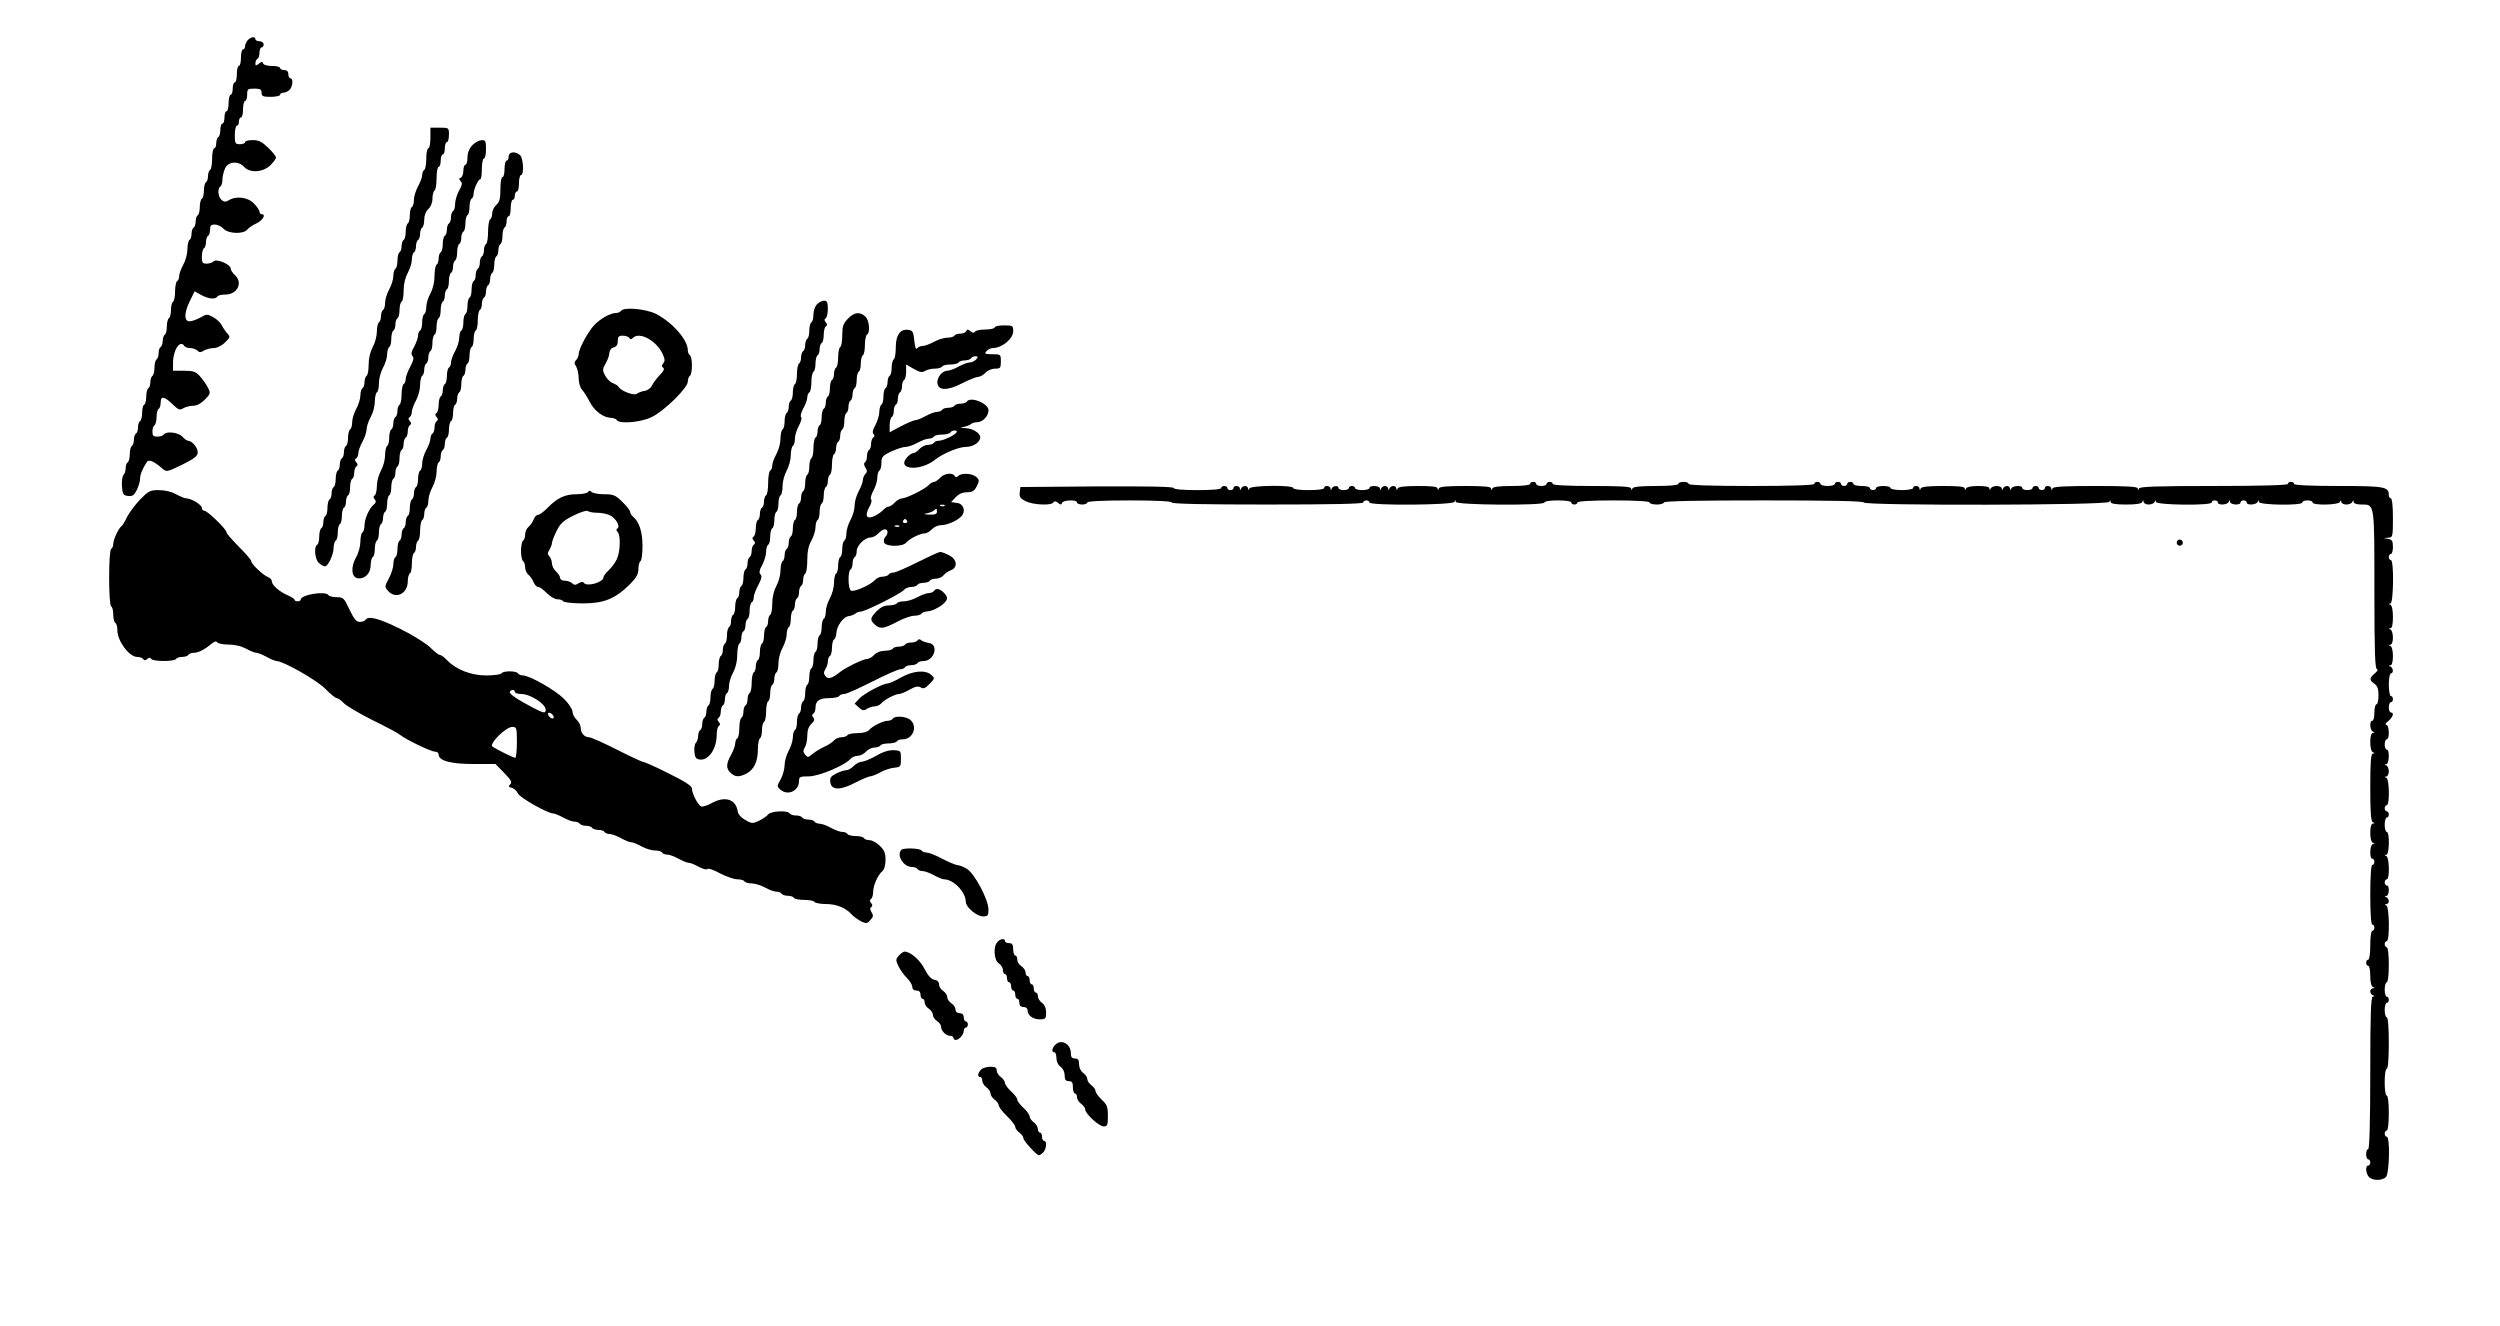
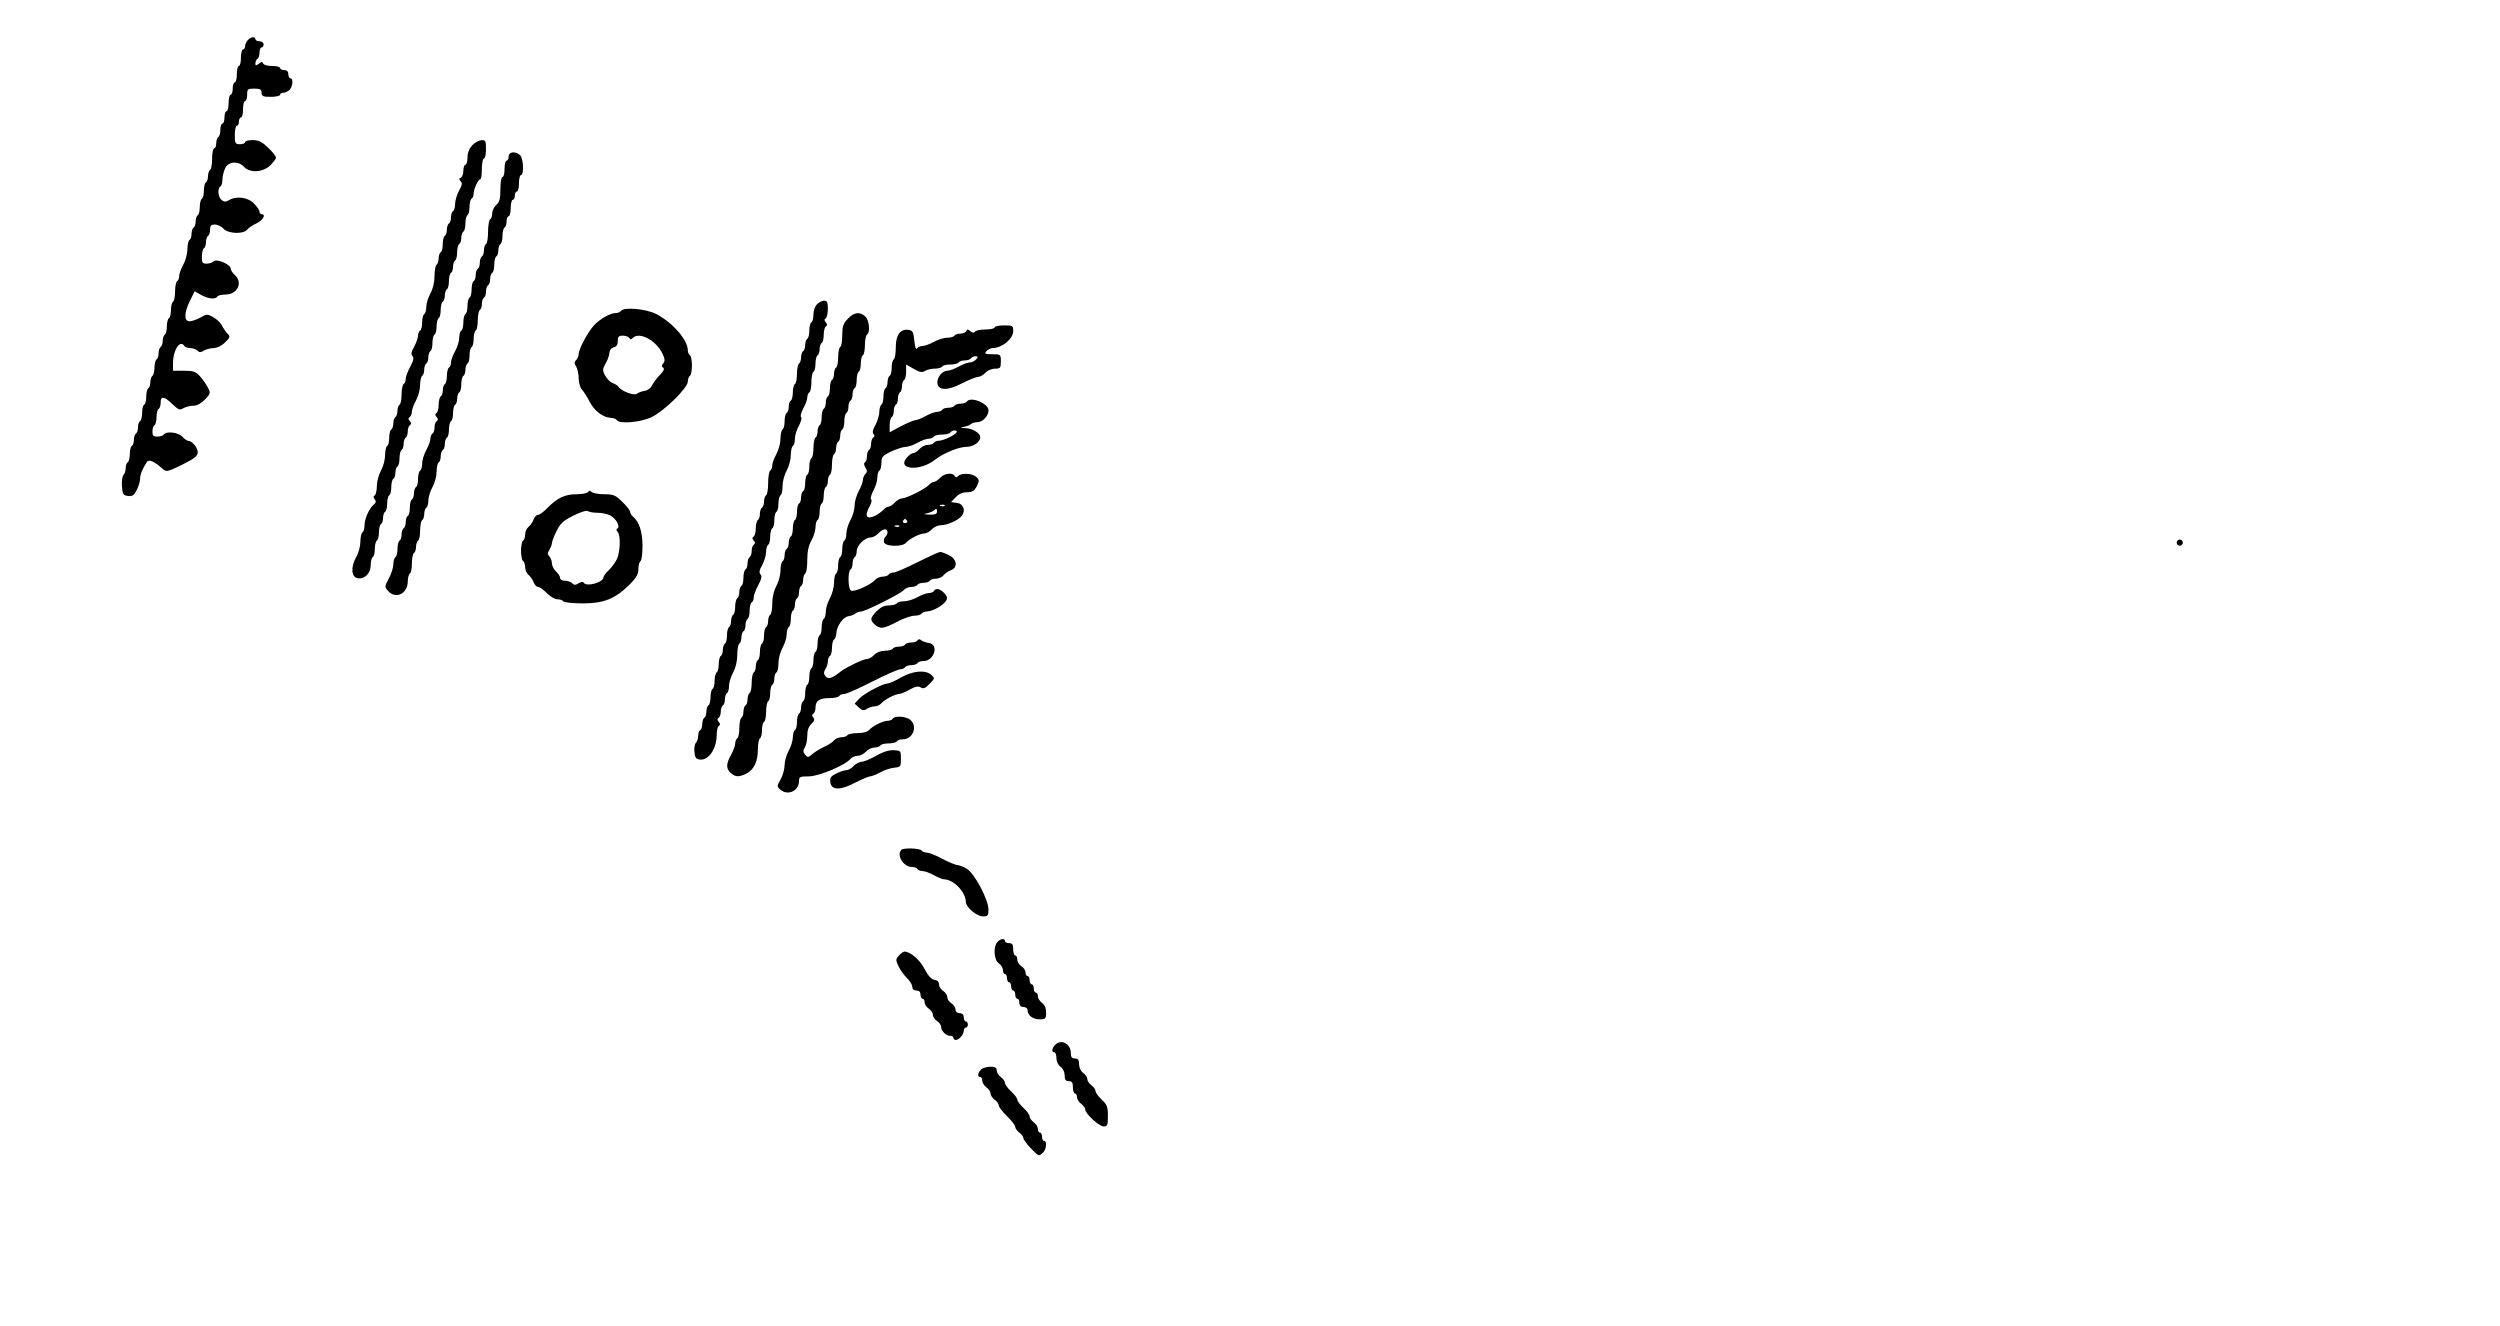
<svg xmlns="http://www.w3.org/2000/svg" version="1.0" width="1214pt" height="644pt" viewBox="0 0 1214 644" preserveAspectRatio="xMidYMid meet">
  <g transform="translate(0,644) scale(0.1,-0.1)" fill="#000000" stroke="none">
    <path d="M1203 6245 c-7 -8 -13 -21 -13 -30 0 -8 -4 -15 -10 -15 -5 0 -10 -18 -10 -40 0 -22 -4 -40 -10 -40 -5 0 -10 -18 -10 -40 0 -22 -4 -40 -10 -40 -5 0 -10 -13 -10 -30 0 -16 -4 -30 -10 -30 -5 0 -10 -18 -10 -40 0 -22 -4 -40 -10 -40 -5 0 -10 -13 -10 -30 0 -16 -4 -30 -10 -30 -5 0 -10 -13 -10 -29 0 -17 -4 -33 -10 -36 -5 -3 -10 -17 -10 -31 0 -13 -4 -24 -10 -24 -5 0 -10 -22 -10 -49 0 -28 -4 -53 -10 -56 -5 -3 -10 -17 -10 -30 0 -13 -4 -27 -10 -30 -5 -3 -10 -21 -10 -40 0 -19 -4 -37 -10 -40 -5 -3 -10 -21 -10 -40 0 -19 -4 -37 -10 -40 -5 -3 -10 -17 -10 -30 0 -13 -4 -27 -10 -30 -5 -3 -10 -17 -10 -30 0 -13 -4 -27 -10 -30 -5 -3 -10 -24 -10 -45 0 -22 -9 -55 -20 -75 -11 -20 -20 -44 -20 -55 0 -10 -4 -22 -10 -25 -5 -3 -10 -26 -10 -50 0 -24 -4 -47 -10 -50 -5 -3 -10 -21 -10 -40 0 -19 -4 -37 -10 -40 -5 -3 -10 -21 -10 -40 0 -19 -4 -37 -10 -40 -5 -3 -10 -17 -10 -30 0 -13 -5 -27 -10 -30 -6 -3 -10 -17 -10 -30 0 -13 -4 -27 -10 -30 -5 -3 -10 -21 -10 -40 0 -19 -5 -37 -10 -40 -5 -3 -10 -17 -10 -30 0 -13 -4 -27 -10 -30 -5 -3 -10 -21 -10 -40 0 -19 -4 -37 -10 -40 -6 -3 -10 -21 -10 -40 0 -19 -5 -37 -10 -40 -6 -3 -10 -17 -10 -30 0 -13 -4 -27 -10 -30 -5 -3 -10 -17 -10 -30 0 -13 -4 -27 -10 -30 -5 -3 -10 -21 -10 -40 0 -19 -5 -37 -10 -40 -6 -3 -10 -16 -10 -29 0 -12 -5 -27 -11 -33 -5 -5 -9 -30 -7 -54 3 -39 6 -44 29 -47 22 -3 30 3 43 29 9 18 16 42 16 54 0 21 11 48 33 82 9 14 34 4 74 -31 22 -19 23 -18 98 18 60 30 75 42 75 60 0 23 -28 56 -47 56 -5 0 -18 9 -28 20 -19 21 -79 28 -90 10 -3 -5 -17 -10 -31 -10 -19 0 -24 5 -24 24 0 14 4 28 10 31 5 3 10 21 10 40 0 19 5 37 10 40 6 3 10 17 10 31 0 33 18 30 57 -8 29 -28 36 -31 53 -20 11 6 32 12 48 12 18 0 38 11 57 30 27 28 28 32 15 57 -8 16 -25 40 -39 56 -21 23 -33 27 -78 27 l-53 0 0 38 c0 63 35 115 55 82 3 -5 16 -10 29 -10 12 0 28 -6 34 -12 10 -10 17 -10 32 0 11 6 32 12 47 12 16 0 39 11 55 27 26 25 27 28 11 45 -9 10 -21 28 -27 40 -6 12 -24 29 -41 38 -28 16 -32 16 -63 -2 -18 -10 -41 -18 -52 -18 -28 0 -26 44 3 101 l22 45 30 -17 c34 -20 71 -24 80 -9 3 6 21 10 39 10 59 0 87 58 46 95 -11 10 -20 24 -20 31 0 20 -68 50 -83 35 -6 -6 -21 -11 -34 -11 -20 0 -23 5 -23 34 0 19 5 38 10 41 6 3 10 17 10 30 0 13 5 27 10 30 6 3 10 17 10 31 0 19 5 24 23 24 13 0 32 -9 42 -20 22 -25 96 -28 115 -5 7 9 28 23 46 31 31 15 47 44 24 44 -5 0 -10 5 -10 12 0 7 -12 25 -27 40 -29 31 -87 38 -122 16 -15 -9 -23 -9 -35 1 -18 15 -21 56 -6 66 6 3 10 19 10 34 0 15 6 39 13 54 15 34 65 37 92 7 28 -31 91 -27 127 7 15 15 28 32 28 38 0 6 -17 28 -38 48 -30 29 -46 37 -75 37 -20 0 -37 -4 -37 -10 0 -5 -11 -10 -25 -10 -23 0 -25 4 -25 45 0 25 5 45 10 45 6 0 10 9 10 20 0 11 5 20 10 20 6 0 10 18 10 40 0 22 5 40 10 40 6 0 10 14 10 30 0 28 3 30 35 30 28 0 35 -4 35 -20 0 -17 7 -20 45 -20 25 0 45 5 45 10 0 6 7 10 16 10 8 0 22 6 30 14 16 17 19 56 4 56 -5 0 -10 9 -10 20 0 13 -7 20 -20 20 -11 0 -20 5 -20 10 0 6 -18 10 -39 10 -23 0 -41 5 -44 13 -3 9 -7 9 -20 -2 -15 -11 -17 -11 -17 2 0 9 5 19 10 22 6 3 10 17 10 31 0 13 5 24 10 24 6 0 10 7 10 15 0 8 -9 15 -20 15 -11 0 -20 5 -20 10 0 15 -23 12 -37 -5z" />
-     <path d="M2090 5770 c0 -27 -4 -50 -10 -50 -5 0 -10 -22 -10 -49 0 -28 -4 -53 -10 -56 -5 -3 -10 -15 -10 -25 0 -11 -9 -35 -20 -55 -11 -20 -20 -49 -20 -65 0 -16 -4 -32 -10 -35 -5 -3 -10 -21 -10 -40 0 -19 -4 -37 -10 -40 -5 -3 -10 -21 -10 -40 0 -19 -4 -37 -10 -40 -5 -3 -10 -17 -10 -30 0 -13 -4 -27 -10 -30 -5 -3 -10 -21 -10 -40 0 -19 -4 -37 -10 -40 -5 -3 -10 -19 -10 -35 0 -16 -9 -45 -20 -65 -11 -20 -20 -49 -20 -65 0 -16 -4 -32 -10 -35 -5 -3 -10 -17 -10 -30 0 -13 -4 -27 -10 -30 -5 -3 -10 -24 -10 -45 0 -22 -9 -55 -20 -75 -12 -22 -20 -54 -20 -85 0 -27 -4 -52 -10 -55 -5 -3 -10 -17 -10 -30 0 -13 -4 -27 -10 -30 -5 -3 -10 -19 -10 -35 0 -16 -9 -45 -20 -65 -11 -20 -20 -49 -20 -65 0 -16 -4 -32 -10 -35 -5 -3 -10 -21 -10 -40 0 -19 -4 -37 -10 -40 -5 -3 -10 -17 -10 -30 0 -13 -4 -27 -10 -30 -5 -3 -10 -17 -10 -30 0 -13 -4 -27 -10 -30 -5 -3 -10 -21 -10 -40 0 -19 -4 -37 -10 -40 -5 -3 -10 -17 -10 -30 0 -13 -4 -27 -10 -30 -5 -3 -10 -21 -10 -40 0 -19 -4 -37 -10 -40 -5 -3 -10 -17 -10 -30 0 -13 -4 -27 -10 -30 -5 -3 -10 -21 -10 -40 0 -19 -4 -37 -10 -40 -17 -10 -11 -71 8 -88 10 -10 24 -17 30 -17 15 0 42 58 42 91 0 15 5 31 10 34 6 3 10 21 10 40 0 19 5 37 10 40 6 3 10 21 10 40 0 19 5 37 10 40 6 3 10 17 10 30 0 13 5 27 10 30 6 3 10 21 10 40 0 19 5 37 10 40 6 3 10 17 10 30 0 13 5 27 10 30 8 5 8 11 0 20 -8 9 -8 15 0 20 5 3 10 15 10 25 0 11 9 35 20 55 11 20 20 47 20 60 0 13 9 40 20 60 11 20 20 53 20 75 0 21 5 42 10 45 6 3 10 24 10 45 0 22 9 55 20 75 11 20 20 49 20 65 0 16 5 32 10 35 6 3 10 21 10 40 0 19 5 37 10 40 6 3 10 17 10 30 0 13 5 27 10 30 6 3 10 21 10 40 0 19 5 37 10 40 6 3 10 28 10 55 0 31 8 63 20 85 11 20 20 49 20 65 0 16 5 32 10 35 6 3 10 17 10 30 0 13 5 27 10 30 6 3 10 17 10 30 0 13 5 27 10 30 6 3 10 21 10 39 0 20 8 40 20 51 12 11 20 31 20 51 0 18 5 36 10 39 6 3 10 31 10 61 0 30 5 54 10 54 6 0 10 14 10 30 0 17 5 30 10 30 6 0 10 14 10 30 0 17 5 30 10 30 6 0 10 16 10 35 0 35 0 35 -45 35 l-45 0 0 -50z" />
    <path d="M2293 5734 c-15 -16 -23 -37 -23 -59 0 -19 -4 -35 -10 -35 -5 0 -10 -13 -10 -29 0 -16 -6 -31 -12 -34 -10 -3 -10 -7 -1 -17 9 -9 7 -20 -8 -46 -10 -19 -19 -48 -19 -64 0 -16 -4 -32 -10 -35 -5 -3 -10 -17 -10 -30 0 -13 -4 -27 -10 -30 -5 -3 -10 -17 -10 -30 0 -13 -4 -27 -10 -30 -5 -3 -10 -21 -10 -40 0 -19 -4 -37 -10 -40 -5 -3 -10 -17 -10 -30 0 -13 -4 -27 -10 -30 -5 -3 -10 -28 -10 -55 0 -31 -8 -63 -20 -85 -11 -20 -20 -49 -20 -65 0 -16 -4 -32 -10 -35 -5 -3 -10 -21 -10 -40 0 -19 -4 -37 -10 -40 -5 -3 -10 -15 -10 -25 0 -11 -9 -35 -19 -54 -14 -24 -16 -37 -8 -45 8 -8 5 -22 -11 -52 -12 -22 -22 -49 -22 -59 0 -11 -4 -22 -10 -25 -5 -3 -10 -26 -10 -50 0 -24 -4 -47 -10 -50 -5 -3 -10 -17 -10 -30 0 -13 -4 -27 -10 -30 -5 -3 -10 -17 -10 -30 0 -13 -4 -27 -10 -30 -5 -3 -10 -21 -10 -40 0 -19 -4 -37 -10 -40 -5 -3 -10 -24 -10 -45 0 -22 -9 -55 -20 -75 -11 -20 -20 -53 -20 -75 0 -21 -5 -42 -10 -45 -8 -5 -8 -11 0 -20 7 -9 6 -16 -5 -25 -22 -18 -45 -70 -45 -101 0 -15 -4 -31 -10 -34 -5 -3 -10 -24 -10 -45 0 -22 -9 -56 -21 -76 -27 -49 -23 -98 9 -102 34 -5 62 25 62 64 0 18 5 36 10 39 6 3 10 21 10 40 0 19 5 37 10 40 6 3 10 21 10 40 0 19 5 37 10 40 6 3 10 17 10 30 0 13 5 27 10 30 6 3 10 21 10 40 0 19 5 37 10 40 6 3 10 21 10 40 0 19 5 37 10 40 6 3 10 17 10 30 0 13 5 27 10 30 6 3 10 21 10 40 0 19 5 37 10 40 6 3 10 17 10 30 0 13 5 27 10 30 6 3 10 17 10 30 0 13 5 27 10 30 8 5 8 11 0 20 -8 9 -8 15 0 20 5 3 10 15 10 25 0 11 9 35 20 55 11 20 20 53 20 75 0 21 5 42 10 45 6 3 10 17 10 30 0 13 5 27 10 30 6 3 10 17 10 30 0 13 5 27 10 30 6 3 10 21 10 40 0 19 5 37 10 40 6 3 10 21 10 40 0 19 5 37 10 40 6 3 10 21 10 40 0 19 5 37 10 40 6 3 10 17 10 30 0 13 5 27 10 30 6 3 10 21 10 40 0 19 5 37 10 40 6 3 10 17 10 30 0 13 5 27 10 30 6 3 10 21 10 40 0 19 5 37 10 40 6 3 10 17 10 30 0 13 5 27 10 30 6 3 10 21 10 40 0 19 5 37 10 40 6 3 10 21 10 40 0 19 5 37 10 40 6 3 10 14 10 24 0 21 22 71 33 71 4 0 7 23 7 50 0 28 5 50 10 50 6 0 10 20 10 45 0 40 -2 45 -22 44 -13 -1 -33 -12 -45 -25z" />
    <path d="M2470 5680 c0 -11 -4 -20 -10 -20 -5 0 -10 -18 -10 -40 0 -22 -4 -40 -10 -40 -6 0 -10 -26 -10 -58 0 -46 -4 -63 -20 -77 -11 -10 -20 -28 -20 -41 0 -13 -4 -26 -10 -29 -5 -3 -10 -30 -10 -60 0 -30 -4 -57 -10 -60 -5 -3 -10 -17 -10 -30 0 -13 -4 -27 -10 -30 -5 -3 -10 -17 -10 -30 0 -13 -4 -27 -10 -30 -5 -3 -10 -17 -10 -30 0 -13 -4 -27 -10 -30 -5 -3 -10 -21 -10 -40 0 -19 -4 -37 -10 -40 -5 -3 -10 -21 -10 -40 0 -19 -4 -37 -10 -40 -5 -3 -10 -21 -10 -40 0 -19 -4 -37 -10 -40 -5 -3 -10 -19 -10 -35 0 -16 -9 -45 -20 -65 -11 -20 -20 -44 -20 -55 0 -10 -4 -22 -10 -25 -5 -3 -10 -21 -10 -40 0 -19 -4 -37 -10 -40 -5 -3 -10 -17 -10 -30 0 -13 -4 -27 -10 -30 -5 -3 -10 -21 -10 -40 0 -19 -5 -37 -10 -40 -8 -5 -8 -11 0 -20 8 -9 8 -15 0 -20 -5 -3 -10 -17 -10 -30 0 -13 -4 -27 -10 -30 -5 -3 -10 -15 -10 -25 0 -11 -9 -35 -20 -55 -11 -20 -20 -49 -20 -65 0 -16 -4 -32 -10 -35 -5 -3 -10 -21 -10 -40 0 -19 -4 -37 -10 -40 -5 -3 -10 -17 -10 -30 0 -13 -4 -27 -10 -30 -5 -3 -10 -21 -10 -40 0 -19 -4 -37 -10 -40 -5 -3 -10 -17 -10 -30 0 -13 -4 -27 -10 -30 -5 -3 -10 -17 -10 -30 0 -13 -4 -27 -10 -30 -5 -3 -10 -21 -10 -40 0 -19 -4 -37 -10 -40 -5 -3 -10 -19 -10 -35 0 -15 -10 -46 -22 -69 -21 -39 -21 -41 -3 -61 37 -41 95 -13 95 48 0 17 5 34 10 37 6 3 10 26 10 50 0 24 5 47 10 50 6 3 10 17 10 30 0 13 5 27 10 30 6 3 10 26 10 50 0 24 5 47 10 50 6 3 10 17 10 30 0 13 5 27 10 30 6 3 10 19 10 35 0 16 9 45 20 65 11 20 20 53 20 75 0 21 5 42 10 45 6 3 10 17 10 30 0 13 5 27 10 30 6 3 10 17 10 30 0 13 5 27 10 30 6 3 10 21 10 40 0 19 5 37 10 40 6 3 10 21 10 40 0 19 5 37 10 40 6 3 10 17 10 30 0 13 5 27 10 30 6 3 10 21 10 40 0 19 5 37 10 40 6 3 10 17 10 30 0 13 5 27 10 30 6 3 10 21 10 40 0 19 5 37 10 40 6 3 10 21 10 40 0 19 5 37 10 40 6 3 10 26 10 50 0 24 5 47 10 50 6 3 10 17 10 30 0 13 5 27 10 30 6 3 10 17 10 30 0 13 5 27 10 30 6 3 10 17 10 30 0 13 5 27 10 30 6 3 10 21 10 40 0 19 5 37 10 40 6 3 10 17 10 30 0 13 5 27 10 30 6 3 10 21 10 40 0 19 5 37 10 40 6 3 10 17 10 31 0 13 5 24 10 24 6 0 10 18 10 40 0 22 5 40 10 40 6 0 10 9 10 20 0 11 5 20 10 20 6 0 10 18 10 40 0 22 5 40 10 40 15 0 12 80 -4 96 -22 21 -56 18 -56 -6z" />
    <path d="M3967 4962 c-10 -10 -17 -33 -17 -50 0 -17 -4 -34 -10 -37 -5 -3 -10 -21 -10 -40 0 -19 -4 -37 -10 -40 -5 -3 -10 -17 -10 -30 0 -13 -4 -27 -10 -30 -5 -3 -10 -17 -10 -30 0 -13 -4 -27 -10 -30 -5 -3 -10 -26 -10 -50 0 -24 -4 -47 -10 -50 -5 -3 -10 -21 -10 -40 0 -19 -4 -37 -10 -40 -5 -3 -10 -17 -10 -30 0 -13 -4 -27 -10 -30 -5 -3 -10 -21 -10 -40 0 -19 -4 -37 -10 -40 -5 -3 -10 -24 -10 -45 0 -22 -9 -55 -20 -75 -11 -20 -20 -44 -20 -55 0 -10 -4 -22 -10 -25 -5 -3 -10 -30 -10 -60 0 -30 -4 -57 -10 -60 -5 -3 -10 -17 -10 -30 0 -13 -4 -27 -10 -30 -5 -3 -10 -17 -10 -30 0 -13 -4 -27 -10 -30 -5 -3 -10 -21 -10 -40 0 -19 -5 -37 -10 -40 -8 -5 -8 -11 0 -20 8 -9 8 -15 0 -20 -5 -3 -10 -17 -10 -30 0 -13 -4 -27 -10 -30 -5 -3 -10 -17 -10 -30 0 -13 -4 -27 -10 -30 -5 -3 -10 -21 -10 -40 0 -19 -4 -37 -10 -40 -5 -3 -10 -17 -10 -30 0 -13 -4 -27 -10 -30 -5 -3 -10 -21 -10 -40 0 -19 -4 -37 -10 -40 -5 -3 -10 -17 -10 -30 0 -13 -4 -27 -10 -30 -5 -3 -10 -21 -10 -40 0 -19 -4 -37 -10 -40 -5 -3 -10 -17 -10 -30 0 -13 -4 -27 -10 -30 -5 -3 -10 -21 -10 -40 0 -19 -4 -37 -10 -40 -5 -3 -10 -21 -10 -40 0 -19 -4 -37 -10 -40 -5 -3 -10 -21 -10 -40 0 -19 -4 -37 -10 -40 -5 -3 -10 -17 -10 -30 0 -13 -4 -27 -10 -30 -5 -3 -10 -17 -10 -30 0 -13 -4 -27 -10 -30 -5 -3 -10 -16 -10 -29 0 -12 -5 -27 -11 -33 -6 -6 -9 -26 -7 -44 2 -27 8 -35 26 -37 42 -6 82 52 82 119 0 21 5 41 10 44 8 5 8 11 0 20 -8 9 -8 15 0 20 5 3 10 17 10 30 0 13 5 27 10 30 6 3 10 17 10 30 0 13 5 27 10 30 6 3 10 19 10 35 0 16 9 45 20 65 12 22 20 54 20 85 0 27 5 52 10 55 6 3 10 17 10 30 0 13 5 27 10 30 6 3 10 17 10 30 0 13 5 27 10 30 6 3 10 21 10 40 0 19 5 37 10 40 6 3 10 14 10 25 0 10 10 37 22 59 16 30 19 44 11 52 -8 8 -6 21 8 45 10 19 19 48 19 64 0 16 5 32 10 35 6 3 10 21 10 40 0 19 5 37 10 40 6 3 10 21 10 40 0 19 5 37 10 40 6 3 10 21 10 40 0 19 5 37 10 40 6 3 10 24 10 45 0 22 9 55 20 75 11 20 20 53 20 75 0 21 5 42 10 45 6 3 10 19 10 35 0 16 9 45 20 64 10 20 15 38 10 41 -5 3 0 21 10 41 11 19 20 43 20 54 0 10 5 22 10 25 6 3 10 26 10 50 0 24 5 47 10 50 6 3 10 21 10 40 0 19 5 37 10 40 6 3 10 17 10 30 0 13 5 27 10 30 6 3 10 21 10 40 0 19 5 37 10 40 8 5 8 11 0 20 -8 9 -8 15 0 20 5 3 10 24 10 46 0 31 -4 39 -18 39 -11 0 -26 -8 -35 -18z" />
    <path d="M3015 4930 c-3 -5 -14 -10 -24 -10 -27 0 -73 -26 -105 -58 -31 -33 -76 -117 -76 -142 0 -9 -6 -22 -12 -28 -10 -10 -10 -17 0 -32 6 -11 12 -36 12 -57 0 -20 7 -45 16 -55 9 -9 26 -37 38 -60 22 -43 65 -76 103 -77 12 -1 25 -5 28 -11 13 -20 119 -11 170 15 63 31 175 142 175 172 0 12 5 25 10 28 6 3 10 26 10 50 0 24 -4 47 -10 50 -5 3 -10 14 -10 24 0 51 -75 136 -155 177 -51 25 -157 34 -170 14z m41 -131 c4 -8 9 -8 17 0 32 32 113 -12 144 -76 12 -26 13 -36 4 -47 -9 -11 -9 -16 -1 -21 8 -5 3 -17 -15 -35 -15 -16 -33 -39 -39 -52 -6 -13 -23 -25 -36 -26 -14 -2 -31 -9 -37 -14 -14 -11 -76 13 -89 33 -3 6 -16 14 -29 19 -13 5 -29 22 -37 37 -13 25 -12 32 3 58 10 17 18 40 18 51 1 13 9 24 21 27 14 3 20 14 20 31 0 21 5 26 24 26 14 0 28 -5 32 -11z" />
    <path d="M4117 4892 c-22 -23 -27 -37 -27 -79 0 -29 -4 -55 -10 -58 -5 -3 -10 -26 -10 -50 0 -24 -4 -47 -10 -50 -5 -3 -10 -17 -10 -30 0 -13 -4 -27 -10 -30 -5 -3 -10 -21 -10 -40 0 -19 -4 -37 -10 -40 -5 -3 -10 -17 -10 -30 0 -13 -4 -27 -10 -30 -5 -3 -10 -21 -10 -40 0 -19 -4 -37 -10 -40 -5 -3 -10 -17 -10 -30 0 -13 -4 -27 -10 -30 -5 -3 -10 -26 -10 -50 0 -24 -4 -47 -10 -50 -5 -3 -10 -21 -10 -40 0 -19 -4 -37 -10 -40 -5 -3 -10 -21 -10 -40 0 -19 -4 -37 -10 -40 -5 -3 -10 -17 -10 -30 0 -13 -4 -27 -10 -30 -5 -3 -10 -21 -10 -40 0 -19 -4 -37 -10 -40 -5 -3 -10 -21 -10 -40 0 -19 -4 -37 -10 -40 -5 -3 -10 -17 -10 -30 0 -13 -4 -27 -10 -30 -5 -3 -10 -17 -10 -30 0 -13 -4 -27 -10 -30 -5 -3 -10 -24 -10 -45 0 -22 -9 -55 -20 -75 -12 -22 -20 -54 -20 -85 0 -27 -4 -52 -10 -55 -5 -3 -10 -17 -10 -30 0 -13 -4 -27 -10 -30 -5 -3 -10 -21 -10 -40 0 -19 -4 -37 -10 -40 -5 -3 -10 -21 -10 -40 0 -19 -4 -37 -10 -40 -5 -3 -10 -17 -10 -30 0 -13 -4 -27 -10 -30 -5 -3 -10 -26 -10 -50 0 -24 -4 -47 -10 -50 -5 -3 -10 -17 -10 -30 0 -13 -4 -27 -10 -30 -5 -3 -10 -17 -10 -30 0 -13 -4 -27 -10 -30 -5 -3 -10 -26 -10 -50 0 -24 -4 -47 -10 -50 -5 -3 -10 -15 -10 -25 0 -11 -9 -35 -20 -55 -25 -44 -25 -67 -2 -88 23 -21 41 -21 77 -3 36 19 55 58 55 117 0 26 5 51 10 54 6 3 10 21 10 40 0 19 5 37 10 40 6 3 10 26 10 50 0 24 5 47 10 50 6 3 10 21 10 40 0 19 5 37 10 40 6 3 10 17 10 30 0 13 5 27 10 30 6 3 10 24 10 45 0 22 9 55 20 75 11 20 20 49 20 65 0 16 5 32 10 35 6 3 10 21 10 40 0 19 5 37 10 40 6 3 10 17 10 30 0 13 5 27 10 30 6 3 10 17 10 30 0 13 5 27 10 30 6 3 10 17 10 30 0 13 5 27 10 30 6 3 10 33 10 65 0 41 6 71 20 95 11 20 20 49 20 65 0 16 5 32 10 35 6 3 10 21 10 40 0 19 5 37 10 40 6 3 10 21 10 40 0 19 5 37 10 40 6 3 10 17 10 30 0 13 5 27 10 30 6 3 10 26 10 50 0 24 5 47 10 50 6 3 10 17 10 30 0 13 5 27 10 30 6 3 10 17 10 30 0 13 5 27 10 30 6 3 10 21 10 40 0 19 5 37 10 40 6 3 10 17 10 30 0 13 5 27 10 30 6 3 10 17 10 30 0 13 5 27 10 30 6 3 10 21 10 40 0 19 5 37 10 40 6 3 10 21 10 40 0 19 5 37 10 40 6 3 10 26 10 50 0 24 5 47 10 50 17 10 11 71 -8 88 -27 25 -55 21 -85 -11z" />
    <path d="M4830 4850 c0 -5 -20 -10 -44 -10 -25 0 -48 -5 -51 -10 -5 -8 -12 -7 -23 2 -12 10 -16 10 -19 1 -3 -7 -15 -13 -28 -13 -13 0 -27 -4 -30 -10 -3 -5 -19 -10 -35 -10 -16 0 -45 -9 -65 -20 -20 -11 -44 -20 -55 -20 -10 0 -22 -6 -27 -12 -5 -8 -10 6 -13 37 -4 43 -8 50 -28 53 -40 6 -62 -24 -62 -84 0 -29 -4 -56 -10 -59 -5 -3 -10 -21 -10 -40 0 -19 -4 -37 -10 -40 -5 -3 -10 -17 -10 -30 0 -13 -4 -27 -10 -30 -5 -3 -10 -21 -10 -40 0 -19 -4 -37 -10 -40 -5 -3 -10 -19 -10 -35 0 -16 -9 -45 -19 -64 -13 -22 -16 -37 -9 -44 6 -6 6 -12 -1 -16 -6 -4 -11 -18 -11 -31 0 -13 -4 -27 -10 -30 -5 -3 -10 -17 -10 -30 0 -13 -4 -27 -10 -30 -6 -4 -5 -13 2 -25 10 -15 10 -22 0 -32 -6 -6 -12 -20 -12 -30 0 -9 -9 -33 -20 -53 -11 -20 -20 -51 -20 -70 0 -19 -9 -50 -20 -70 -11 -20 -20 -49 -20 -65 0 -16 -4 -32 -10 -35 -5 -3 -10 -21 -10 -40 0 -19 -4 -37 -10 -40 -5 -3 -10 -21 -10 -40 0 -19 -4 -37 -10 -40 -5 -3 -10 -24 -10 -45 0 -22 -9 -55 -20 -75 -11 -20 -20 -49 -20 -65 0 -16 -4 -32 -10 -35 -5 -3 -10 -21 -10 -40 0 -19 -4 -37 -10 -40 -5 -3 -10 -21 -10 -40 0 -19 -4 -37 -10 -40 -5 -3 -10 -21 -10 -40 0 -19 -4 -37 -10 -40 -5 -3 -10 -21 -10 -40 0 -19 -4 -37 -10 -40 -5 -3 -10 -21 -10 -40 0 -19 -4 -37 -10 -40 -5 -3 -10 -17 -10 -30 0 -13 -4 -27 -10 -30 -5 -3 -10 -21 -10 -40 0 -19 -4 -37 -10 -40 -5 -3 -10 -19 -10 -35 0 -16 -9 -45 -20 -65 -11 -20 -20 -51 -20 -70 0 -19 -9 -50 -19 -69 -19 -33 -19 -35 -2 -50 36 -32 91 -7 91 42 0 20 5 22 47 22 49 0 177 54 203 85 7 8 22 15 35 15 12 0 30 9 40 20 10 11 28 20 41 20 13 0 26 5 29 10 3 6 21 10 40 10 19 0 37 5 40 10 3 6 16 10 29 10 48 0 73 61 38 93 -20 19 -77 23 -87 7 -3 -5 -14 -10 -24 -10 -23 0 -75 -26 -91 -45 -8 -9 -30 -15 -56 -15 -23 0 -46 -4 -49 -10 -3 -5 -17 -10 -29 -10 -13 0 -29 -7 -36 -15 -7 -9 -29 -23 -49 -32 -20 -9 -45 -25 -57 -35 -19 -17 -22 -17 -34 -3 -11 13 -11 21 -2 36 7 10 12 36 12 57 0 26 7 45 20 57 14 13 17 21 9 31 -7 8 -7 14 1 19 5 3 10 16 10 29 0 33 19 46 66 46 24 0 46 5 49 10 3 6 14 10 24 10 10 0 71 27 136 60 65 33 126 60 136 60 10 0 21 5 24 10 3 6 17 10 30 10 13 0 27 5 30 10 3 6 16 10 29 10 53 0 77 81 26 88 -14 2 -30 8 -37 13 -7 7 -14 6 -18 -1 -3 -5 -17 -10 -30 -10 -13 0 -27 -4 -30 -10 -3 -5 -17 -10 -30 -10 -13 0 -27 -4 -30 -10 -3 -5 -21 -10 -39 -10 -20 0 -40 -8 -51 -20 -10 -11 -26 -20 -35 -20 -18 0 -101 -40 -128 -61 -41 -33 -60 -39 -73 -23 -10 12 -10 20 -1 35 7 10 12 28 12 38 0 11 5 23 10 26 6 3 10 21 10 40 0 19 5 37 10 40 6 3 10 16 11 28 1 36 33 82 60 85 13 2 28 8 33 13 6 5 17 9 25 9 21 0 197 88 211 106 7 8 23 14 36 14 12 0 26 5 29 10 3 6 17 10 30 10 13 0 27 5 30 10 3 6 17 10 29 10 13 0 30 7 37 16 7 9 23 20 36 25 35 13 31 54 -9 73 -17 9 -36 16 -43 16 -6 0 -56 -23 -110 -50 -54 -27 -106 -50 -116 -50 -10 0 -21 -4 -24 -10 -3 -5 -17 -10 -29 -10 -13 0 -29 -7 -36 -15 -22 -26 -108 -63 -119 -52 -14 14 -14 94 -1 102 6 3 10 17 10 30 0 13 5 27 10 30 6 3 10 16 10 29 0 27 39 66 67 66 11 0 28 9 38 20 10 11 24 20 32 20 16 0 17 -22 2 -37 -7 -7 -9 -19 -6 -27 8 -21 90 -22 107 -1 16 19 68 45 90 45 9 0 25 9 35 20 10 11 30 20 45 20 30 0 82 23 100 45 21 25 8 60 -24 63 l-28 4 23 24 c15 16 34 24 55 24 26 0 35 6 47 29 13 27 13 31 -2 45 -20 18 -72 21 -88 5 -8 -8 -13 -8 -17 0 -11 18 -51 13 -71 -9 -10 -11 -24 -20 -30 -20 -7 0 -18 -7 -25 -15 -15 -18 -109 -65 -130 -65 -9 0 -25 -9 -35 -20 -10 -11 -24 -20 -30 -20 -7 0 -18 -7 -25 -15 -7 -8 -25 -21 -40 -29 -41 -20 -53 -3 -30 40 11 18 15 36 10 39 -5 3 0 21 10 41 11 19 20 48 20 64 0 16 5 32 10 35 6 3 10 21 10 38 0 28 6 35 48 55 26 12 57 22 69 22 13 0 38 9 58 20 20 11 44 20 55 20 10 0 22 5 25 10 3 6 21 10 40 10 19 0 37 5 40 10 3 6 13 10 21 10 8 0 13 -4 9 -9 -8 -14 -65 -41 -86 -41 -10 0 -21 -4 -24 -10 -3 -5 -16 -10 -29 -10 -13 0 -31 -9 -41 -20 -10 -11 -23 -20 -30 -20 -7 0 -20 -9 -30 -20 -55 -61 63 -71 137 -11 37 29 113 61 148 61 36 0 70 23 70 47 0 20 -37 43 -71 44 -27 1 -29 3 -9 6 14 3 29 9 35 14 5 5 19 9 30 9 27 0 55 30 55 58 0 33 -88 69 -105 42 -3 -5 -17 -10 -30 -10 -13 0 -27 -4 -30 -10 -3 -5 -17 -10 -30 -10 -13 0 -27 -4 -30 -10 -3 -5 -15 -10 -25 -10 -11 0 -35 -9 -55 -20 -20 -11 -42 -20 -49 -20 -8 0 -39 -13 -70 -29 l-56 -30 0 34 c0 19 5 37 10 40 6 3 10 17 10 30 0 13 5 27 10 30 6 3 10 17 10 30 0 13 5 27 10 30 6 3 10 17 10 30 0 13 5 27 10 30 6 3 10 22 10 40 l0 35 37 -21 c29 -17 41 -19 55 -10 10 6 31 11 47 11 17 0 33 5 36 10 3 6 21 10 40 10 19 0 37 5 40 10 3 6 17 10 30 10 13 0 27 5 30 10 3 6 13 10 22 10 13 0 13 -3 3 -15 -7 -8 -21 -15 -31 -15 -10 0 -34 -9 -54 -20 -20 -11 -44 -20 -54 -20 -26 0 -53 -34 -49 -62 5 -36 52 -35 122 2 32 16 66 30 75 30 10 0 26 9 36 20 10 11 31 20 47 20 25 0 28 3 28 35 0 34 -1 35 -41 35 -36 0 -40 2 -29 15 7 8 21 15 31 15 44 0 99 45 99 82 0 27 -2 28 -45 28 -25 0 -45 -4 -45 -10z m-243 -866 c-3 -3 -12 -4 -19 -1 -8 3 -5 6 6 6 11 1 17 -2 13 -5z m-37 -29 c0 -11 -10 -15 -37 -14 -28 1 -31 3 -13 6 14 3 29 9 35 14 12 12 15 11 15 -6z m-145 -45 c3 -5 -1 -10 -10 -10 -9 0 -13 5 -10 10 3 6 8 10 10 10 2 0 7 -4 10 -10z m-38 -26 c-3 -3 -12 -4 -19 -1 -8 3 -5 6 6 6 11 1 17 -2 13 -5z" />
-     <path d="M7430 4090 c0 -6 -36 -10 -89 -10 -62 0 -91 -4 -94 -12 -4 -10 -6 -10 -6 0 -1 9 -33 12 -125 12 -90 0 -126 -3 -129 -12 -4 -10 -6 -10 -6 0 -1 9 -27 12 -95 12 -66 0 -96 -4 -99 -12 -4 -10 -6 -10 -6 0 -1 6 -7 12 -15 12 -8 0 -17 -6 -19 -12 -4 -10 -6 -10 -6 0 -1 6 -7 12 -15 12 -8 0 -17 -6 -19 -12 -4 -10 -6 -10 -6 0 -1 14 -51 17 -51 2 0 -5 -16 -10 -35 -10 -19 0 -35 5 -35 10 0 6 -7 10 -15 10 -8 0 -15 -4 -15 -10 0 -5 -11 -10 -25 -10 -14 0 -25 5 -25 10 0 14 -27 12 -33 -2 -4 -10 -6 -10 -6 0 -1 14 -31 17 -31 2 0 -6 -32 -10 -75 -10 -43 0 -75 4 -75 10 0 16 -207 13 -213 -2 -4 -10 -6 -10 -6 0 -1 6 -7 12 -15 12 -8 0 -17 -6 -19 -12 -4 -10 -6 -10 -6 0 -1 14 -31 17 -31 2 0 -5 -7 -10 -15 -10 -8 0 -15 5 -15 10 0 6 -7 10 -15 10 -8 0 -15 -4 -15 -10 0 -6 -45 -10 -115 -10 -71 0 -115 4 -115 10 0 7 -126 9 -372 8 l-373 -3 -3 -26 c-3 -22 3 -30 29 -43 36 -18 124 -22 134 -6 5 8 12 7 23 -2 12 -10 16 -10 19 0 5 14 73 17 73 2 0 -5 11 -10 25 -10 14 0 25 5 25 10 0 6 75 10 205 10 130 0 205 -4 205 -10 0 -7 162 -10 465 -10 303 0 465 3 465 10 0 6 7 10 15 10 8 0 15 -4 15 -10 0 -16 407 -13 413 3 4 10 6 10 6 0 1 -16 431 -19 431 -3 0 6 28 10 65 10 37 0 65 -4 65 -10 0 -5 7 -10 15 -10 8 0 15 5 15 10 0 6 65 10 175 10 110 0 175 -4 175 -10 0 -5 16 -10 35 -10 19 0 35 5 35 10 0 7 168 10 485 10 317 0 485 -3 485 -10 0 -16 1187 -14 1193 3 4 10 6 10 6 0 1 -9 23 -13 75 -13 50 0 76 4 79 13 4 10 6 10 6 0 1 -7 12 -13 25 -13 13 0 27 6 29 13 4 10 6 10 6 0 1 -16 271 -19 271 -3 0 6 7 10 15 10 8 0 15 -4 15 -10 0 -15 47 -12 53 3 4 10 6 10 6 0 1 -15 51 -18 51 -3 0 6 7 10 15 10 8 0 15 -4 15 -10 0 -15 47 -12 53 3 4 10 6 10 6 0 1 -16 211 -19 211 -3 0 6 11 10 25 10 14 0 25 -4 25 -10 0 -15 127 -13 133 3 4 10 6 10 6 0 1 -7 12 -13 25 -13 13 0 27 6 29 13 4 10 6 10 6 0 1 -8 15 -13 37 -13 66 0 64 12 64 -414 0 -302 3 -386 13 -386 6 -1 2 -9 -10 -19 -28 -24 -29 -33 -3 -51 15 -11 20 -26 20 -57 0 -24 -4 -43 -10 -43 -5 0 -10 -18 -10 -40 0 -22 -4 -40 -10 -40 -15 0 -12 -47 3 -53 10 -4 10 -6 0 -6 -8 -1 -13 -17 -13 -45 0 -26 5 -46 13 -49 10 -4 10 -6 0 -6 -10 -1 -13 -41 -13 -165 0 -122 3 -166 13 -169 10 -4 10 -6 0 -6 -8 -1 -13 -17 -13 -45 0 -26 5 -46 13 -49 10 -4 10 -6 0 -6 -15 -1 -18 -71 -3 -71 6 0 10 -7 10 -15 0 -8 -4 -15 -10 -15 -6 0 -10 -55 -10 -145 0 -90 4 -145 10 -145 6 0 10 -7 10 -15 0 -8 -4 -15 -10 -15 -6 0 -10 -30 -10 -70 0 -40 -4 -70 -10 -70 -5 0 -10 -7 -10 -15 0 -8 5 -15 10 -15 6 0 10 -22 10 -49 0 -30 5 -51 13 -54 10 -4 10 -6 0 -6 -7 -1 -13 -7 -13 -15 0 -8 6 -17 13 -19 10 -4 10 -6 0 -6 -10 -1 -13 -82 -13 -371 0 -240 -4 -370 -10 -370 -5 0 -10 -11 -10 -25 0 -14 5 -25 10 -25 6 0 10 -7 10 -15 0 -8 -4 -15 -10 -15 -15 0 -12 -39 4 -56 19 -18 63 -18 82 0 17 17 21 196 4 196 -5 0 -10 7 -10 15 0 8 5 15 10 15 6 0 10 35 10 85 0 50 -4 85 -10 85 -6 0 -10 28 -10 65 0 37 4 65 10 65 6 0 10 48 10 125 0 77 -4 125 -10 125 -5 0 -10 16 -10 35 0 19 5 35 10 35 6 0 10 7 10 15 0 8 -4 15 -10 15 -5 0 -10 16 -10 35 0 19 5 35 10 35 6 0 10 35 10 85 0 50 -4 85 -10 85 -5 0 -10 7 -10 15 0 8 5 15 10 15 15 0 13 167 -2 173 -10 4 -10 6 0 6 6 1 12 7 12 15 0 8 -6 17 -12 19 -10 4 -10 6 0 6 14 1 17 51 2 51 -5 0 -10 7 -10 15 0 8 5 15 10 15 15 0 13 107 -2 113 -10 4 -10 6 0 6 15 1 17 111 2 111 -5 0 -10 16 -10 35 0 19 5 35 10 35 6 0 10 7 10 15 0 8 -4 15 -10 15 -5 0 -10 7 -10 15 0 8 5 15 10 15 15 0 13 127 -2 133 -10 4 -10 6 0 6 6 1 12 12 12 25 0 13 -6 27 -12 29 -10 4 -10 6 0 6 14 1 17 71 2 71 -5 0 -10 11 -10 25 0 14 5 25 10 25 15 0 12 70 -2 70 -7 1 -3 9 10 19 23 20 29 41 12 41 -5 0 -10 11 -10 25 0 14 5 25 10 25 6 0 10 7 10 15 0 8 -4 15 -10 15 -5 0 -10 25 -10 55 0 30 5 55 10 55 14 0 12 27 -2 33 -10 4 -10 6 0 6 7 1 12 17 12 45 0 26 -5 46 -12 49 -10 4 -10 6 0 6 7 1 12 15 12 35 0 19 -6 37 -12 39 -10 4 -10 6 0 6 8 1 12 19 12 55 0 34 -5 56 -12 59 -10 4 -10 6 0 6 15 1 18 211 2 211 -5 0 -10 7 -10 15 0 8 5 15 10 15 6 0 10 15 10 34 0 28 -4 35 -22 39 l-23 4 23 2 c21 1 22 5 22 96 0 57 -4 95 -10 95 -5 0 -10 7 -10 16 0 40 -19 44 -244 44 -137 0 -216 4 -216 10 0 6 -7 10 -15 10 -8 0 -15 -4 -15 -10 0 -6 -126 -10 -359 -10 -278 0 -360 -3 -364 -12 -4 -10 -6 -10 -6 0 -1 9 -49 12 -205 12 -154 0 -206 -3 -209 -12 -4 -10 -6 -10 -6 0 -1 14 -31 17 -31 2 0 -5 -7 -10 -15 -10 -8 0 -15 5 -15 10 0 6 -7 10 -15 10 -8 0 -15 -4 -15 -10 0 -5 -11 -10 -25 -10 -14 0 -25 5 -25 10 0 15 -47 12 -53 -2 -4 -10 -6 -10 -6 0 -1 6 -7 12 -15 12 -8 0 -17 -6 -19 -12 -4 -10 -6 -10 -6 0 -1 6 -12 12 -25 12 -13 0 -27 -6 -29 -12 -4 -10 -6 -10 -6 0 -1 8 -19 12 -55 12 -34 0 -56 -5 -59 -12 -4 -10 -6 -10 -6 0 -1 9 -29 12 -105 12 -74 0 -106 -4 -109 -12 -4 -10 -6 -10 -6 0 -1 14 -31 17 -31 2 0 -5 -25 -10 -55 -10 -30 0 -55 5 -55 10 0 6 -16 10 -35 10 -19 0 -35 -4 -35 -10 0 -5 -7 -10 -15 -10 -8 0 -15 5 -15 10 0 6 -18 10 -40 10 -22 0 -40 5 -40 10 0 6 -7 10 -15 10 -8 0 -15 -4 -15 -10 0 -5 -7 -10 -15 -10 -8 0 -15 5 -15 10 0 6 -7 10 -15 10 -8 0 -15 -4 -15 -10 0 -5 -16 -10 -35 -10 -19 0 -35 5 -35 10 0 6 -7 10 -15 10 -8 0 -15 -4 -15 -10 0 -6 -108 -10 -305 -10 -197 0 -305 4 -305 10 0 6 -11 10 -25 10 -14 0 -25 -4 -25 -10 0 -6 -43 -10 -109 -10 -78 0 -111 -4 -114 -12 -4 -10 -6 -10 -6 0 -1 9 -46 12 -191 12 -120 0 -190 4 -190 10 0 6 -7 10 -15 10 -8 0 -15 -4 -15 -10 0 -5 -11 -10 -25 -10 -14 0 -25 5 -25 10 0 6 -7 10 -15 10 -8 0 -15 -4 -15 -10z" />
-     <path d="M679 4013 c-25 -27 -53 -65 -63 -85 -9 -20 -21 -40 -26 -43 -13 -8 -40 -65 -40 -86 0 -10 -4 -21 -10 -24 -6 -4 -10 -62 -10 -140 0 -78 4 -136 10 -140 6 -3 10 -21 10 -40 0 -19 5 -37 10 -40 6 -3 10 -19 10 -36 0 -52 58 -129 96 -129 13 0 26 -5 29 -10 5 -8 11 -8 20 0 9 8 15 8 20 0 8 -13 112 -13 120 0 3 6 17 10 30 10 13 0 27 5 30 10 3 6 15 10 26 10 22 0 53 16 85 43 15 12 24 15 29 8 3 -6 28 -11 55 -11 31 0 63 -8 85 -20 20 -11 42 -20 50 -20 8 0 30 -9 50 -20 20 -11 41 -20 48 -20 32 0 196 -93 237 -135 24 -25 49 -45 55 -45 6 0 22 -11 35 -25 13 -13 75 -50 139 -82 64 -31 124 -63 133 -71 27 -22 150 -82 170 -82 10 0 18 -6 18 -14 0 -30 59 -46 169 -46 l107 0 42 -43 c33 -34 40 -45 30 -55 -10 -10 -9 -14 8 -18 11 -3 24 -15 29 -27 10 -21 144 -97 171 -97 7 0 29 -9 49 -20 20 -11 44 -20 55 -20 10 0 22 -4 25 -10 3 -5 17 -10 30 -10 13 0 27 -4 30 -10 3 -5 17 -10 30 -10 13 0 27 -4 30 -10 3 -5 15 -10 25 -10 11 0 35 -9 55 -20 20 -11 42 -20 50 -20 8 0 30 -9 50 -20 20 -11 49 -20 65 -20 16 0 32 -4 35 -10 3 -6 15 -10 25 -10 11 0 35 -9 55 -20 20 -11 42 -20 50 -20 8 0 30 -9 49 -20 20 -10 38 -15 41 -10 3 5 31 -4 61 -21 31 -16 69 -29 84 -29 16 0 32 -4 35 -10 3 -5 19 -10 35 -10 16 0 45 -9 65 -20 20 -11 44 -20 55 -20 10 0 22 -4 25 -10 3 -5 17 -10 30 -10 13 0 27 -4 30 -10 3 -6 26 -10 50 -10 24 0 47 -4 50 -10 3 -5 28 -10 54 -10 52 0 97 -18 126 -50 10 -11 31 -26 46 -34 25 -12 30 -12 45 6 15 15 16 23 6 38 -8 13 -8 21 -1 25 7 5 6 11 -1 20 -8 9 -8 15 0 20 5 3 10 19 10 34 0 31 23 83 45 101 9 7 15 30 15 54 0 33 -6 48 -28 69 -15 15 -38 27 -49 27 -12 0 -25 4 -28 10 -3 6 -21 10 -40 10 -19 0 -37 5 -40 10 -3 6 -15 10 -25 10 -11 0 -35 9 -55 20 -20 11 -44 20 -55 20 -10 0 -22 5 -25 10 -3 6 -17 10 -30 10 -13 0 -27 5 -30 10 -3 6 -17 10 -30 10 -13 0 -27 4 -30 10 -10 16 -91 12 -105 -5 -7 -9 -27 -22 -45 -31 -30 -14 -35 -14 -66 4 -21 12 -35 28 -37 43 -9 59 -63 75 -128 38 -20 -11 -42 -18 -49 -15 -16 6 -45 63 -45 87 0 12 -33 34 -113 73 -61 31 -117 56 -123 56 -6 0 -64 27 -129 60 -65 33 -126 60 -135 60 -22 0 -40 20 -40 45 0 12 -9 30 -20 40 -11 10 -20 28 -20 39 0 12 -19 41 -43 64 -44 43 -166 112 -198 112 -10 0 -21 5 -24 10 -3 6 -21 10 -40 10 -19 0 -37 -4 -40 -10 -3 -5 -37 -10 -74 -10 -74 0 -148 29 -191 75 -13 14 -29 25 -35 25 -6 0 -26 16 -45 35 -19 19 -83 60 -144 90 -107 53 -158 66 -171 45 -3 -5 -16 -10 -28 -10 -17 0 -28 14 -50 60 -26 56 -30 60 -62 60 -19 0 -37 5 -40 10 -14 22 -135 2 -135 -22 0 -5 -7 -8 -15 -8 -8 0 -15 3 -15 8 0 4 -15 13 -32 21 -41 17 -78 50 -78 68 0 8 -8 16 -17 20 -24 8 -83 64 -83 78 0 6 -27 37 -60 70 -33 33 -60 64 -60 70 0 15 -93 105 -108 105 -7 0 -12 6 -12 14 0 15 -52 46 -76 46 -7 0 -29 9 -49 20 -22 12 -54 20 -83 20 -44 0 -51 -4 -93 -47z m1821 -933 c0 -5 14 -10 30 -10 45 0 120 -48 120 -77 0 -18 -10 -17 -61 10 -80 42 -119 69 -113 78 7 12 24 11 24 -1z m188 -119 c3 -8 -1 -12 -9 -9 -7 2 -15 10 -17 17 -3 8 1 12 9 9 7 -2 15 -10 17 -17z m-178 -126 c0 -41 -4 -75 -8 -75 -8 0 -84 37 -110 54 -20 12 64 96 95 96 22 0 23 -3 23 -75z" />
    <path d="M2856 4051 c-4 -6 -29 -11 -55 -11 -57 0 -94 -17 -141 -65 -18 -19 -40 -35 -47 -35 -8 0 -17 -10 -22 -23 -5 -13 -16 -29 -25 -36 -9 -7 -16 -24 -16 -37 0 -12 -4 -26 -10 -29 -5 -3 -10 -26 -10 -50 0 -24 5 -47 10 -50 6 -3 10 -17 10 -29 0 -13 7 -30 16 -37 9 -7 20 -23 25 -36 5 -13 15 -23 22 -23 7 0 26 -13 42 -30 16 -16 39 -30 51 -30 13 0 26 -4 29 -10 3 -5 46 -10 94 -10 103 0 156 21 228 91 33 33 43 51 43 75 0 18 5 36 10 39 6 3 10 37 10 74 0 68 -16 117 -45 141 -8 7 -15 18 -15 24 0 7 -17 29 -38 49 -33 33 -44 37 -88 37 -27 0 -55 5 -61 11 -8 8 -13 8 -17 0z m44 -101 c20 0 47 -5 61 -12 29 -13 53 -55 37 -64 -6 -4 -6 -10 1 -17 16 -16 13 -99 -4 -133 -8 -17 -26 -41 -40 -54 -14 -13 -25 -28 -25 -34 0 -24 -82 -47 -95 -26 -4 6 -13 5 -25 -2 -15 -10 -22 -10 -32 0 -6 6 -22 12 -35 12 -13 0 -23 6 -23 13 0 8 -9 22 -20 32 -11 10 -20 28 -20 40 0 11 -6 27 -12 33 -10 10 -10 17 0 32 6 11 12 25 12 32 0 7 10 33 22 58 18 37 32 51 82 76 34 17 65 27 71 22 5 -4 25 -8 45 -8z" />
    <path d="M10570 3805 c0 -8 7 -15 15 -15 8 0 15 7 15 15 0 8 -7 15 -15 15 -8 0 -15 -7 -15 -15z" />
    <path d="M4535 3570 c-3 -5 -15 -10 -25 -10 -11 0 -35 -9 -55 -20 -20 -11 -49 -20 -65 -20 -16 0 -32 -4 -35 -10 -3 -5 -21 -10 -39 -10 -22 0 -40 -9 -59 -28 -32 -33 -33 -43 -9 -65 26 -23 42 -21 107 13 31 17 70 30 85 30 16 0 32 5 35 10 3 6 16 10 28 11 27 1 77 29 91 51 8 13 6 22 -8 37 -21 23 -41 27 -51 11z" />
    <path d="M4375 3150 c-27 -16 -57 -29 -66 -29 -25 -2 -114 -49 -137 -74 l-22 -24 20 -18 c17 -16 25 -17 40 -7 11 7 28 12 39 12 10 0 24 7 31 15 14 17 67 45 86 45 7 0 30 9 51 21 28 16 42 18 54 11 13 -8 22 -5 43 17 26 27 26 28 8 44 -28 25 -89 20 -147 -13z" />
    <path d="M4255 2770 c-27 -15 -59 -29 -71 -29 -11 -1 -29 -10 -39 -21 -10 -11 -26 -20 -35 -20 -9 0 -31 -7 -49 -16 -26 -13 -32 -21 -29 -43 5 -39 49 -40 122 -1 32 16 64 30 72 30 7 0 29 9 48 19 19 11 49 21 68 23 31 3 33 5 33 43 0 39 -1 40 -35 42 -23 1 -53 -8 -85 -27z" />
    <path d="M4377 2313 c-25 -25 10 -83 51 -83 11 0 24 -4 27 -10 3 -5 15 -10 25 -10 11 0 35 -9 55 -20 20 -11 42 -20 49 -20 46 0 106 -62 106 -110 0 -25 53 -70 83 -70 24 0 27 4 27 33 0 49 -68 176 -105 198 -16 10 -37 18 -46 18 -10 1 -43 15 -74 31 -31 17 -65 30 -75 30 -11 0 -22 5 -25 10 -7 11 -88 14 -98 3z" />
    <path d="M4843 1865 c-21 -23 -16 -88 7 -103 11 -7 20 -21 20 -32 0 -11 5 -20 10 -20 6 0 10 -9 10 -20 0 -11 5 -20 10 -20 6 0 10 -9 10 -20 0 -11 5 -20 10 -20 6 0 10 -9 10 -20 0 -11 5 -20 10 -20 6 0 10 -9 10 -20 0 -13 7 -20 20 -20 12 0 20 -7 20 -16 0 -25 26 -44 59 -44 28 0 31 3 31 33 0 21 -7 38 -20 47 -11 8 -20 22 -20 32 0 10 -4 18 -10 18 -5 0 -10 9 -10 20 0 11 -4 20 -10 20 -5 0 -10 9 -10 20 0 11 -4 20 -10 20 -5 0 -10 8 -10 18 0 9 -9 23 -20 30 -11 7 -20 21 -20 32 0 11 -4 20 -10 20 -5 0 -10 14 -10 30 0 23 -4 30 -20 30 -11 0 -20 5 -20 10 0 15 -23 12 -37 -5z" />
    <path d="M4365 1800 c-16 -18 -16 -22 -2 -52 9 -18 27 -44 41 -57 14 -14 26 -33 26 -43 0 -11 7 -18 20 -18 13 0 20 -7 20 -20 0 -11 5 -20 10 -20 6 0 10 -8 10 -18 0 -9 9 -23 20 -30 11 -7 20 -20 20 -30 0 -9 9 -23 20 -30 11 -7 20 -19 20 -28 0 -20 24 -44 44 -44 9 0 16 -4 16 -10 0 -5 5 -10 11 -10 16 0 39 26 39 44 0 9 5 16 10 16 6 0 10 7 10 15 0 8 -4 15 -10 15 -5 0 -10 9 -10 20 0 13 -7 20 -20 20 -12 0 -20 7 -20 18 0 9 -9 23 -20 30 -11 7 -20 20 -20 30 0 9 -9 23 -20 30 -11 7 -20 21 -20 31 0 13 -8 21 -22 23 -15 2 -31 19 -48 52 -22 44 -67 83 -96 85 -6 1 -19 -8 -29 -19z" />
    <path d="M5123 1365 c-16 -17 -17 -35 -3 -35 6 0 10 -13 10 -28 0 -16 8 -34 20 -42 12 -8 20 -26 20 -42 0 -21 5 -28 20 -28 16 0 20 -7 20 -30 0 -16 5 -30 10 -30 6 0 10 -8 10 -18 0 -10 9 -24 20 -32 11 -8 20 -20 20 -28 0 -20 67 -82 90 -82 17 0 20 6 20 51 0 44 -4 55 -30 79 -16 15 -30 34 -30 42 0 7 -9 20 -20 28 -11 8 -20 21 -20 30 0 9 -9 22 -20 30 -12 8 -20 26 -20 42 0 21 -5 28 -20 28 -15 0 -20 7 -20 26 0 46 -49 71 -77 39z" />
    <path d="M4763 1245 c-16 -17 -17 -35 -3 -35 6 0 10 -8 10 -18 0 -10 9 -24 20 -32 11 -8 20 -21 20 -30 0 -9 9 -22 20 -30 11 -8 20 -21 20 -28 0 -7 18 -31 40 -52 22 -21 40 -45 40 -52 0 -7 9 -20 20 -28 11 -8 20 -20 20 -28 0 -12 64 -82 75 -82 4 0 13 6 21 14 16 17 19 56 4 56 -5 0 -10 9 -10 20 0 11 -4 20 -10 20 -5 0 -10 8 -10 18 0 10 -9 24 -20 32 -11 8 -20 21 -20 28 0 8 -13 27 -30 42 -16 15 -30 33 -30 40 0 7 -13 25 -30 40 -16 15 -30 34 -30 42 0 7 -9 20 -20 28 -11 8 -20 22 -20 32 0 14 -8 18 -32 18 -18 -1 -39 -7 -45 -15z" />
  </g>
</svg>